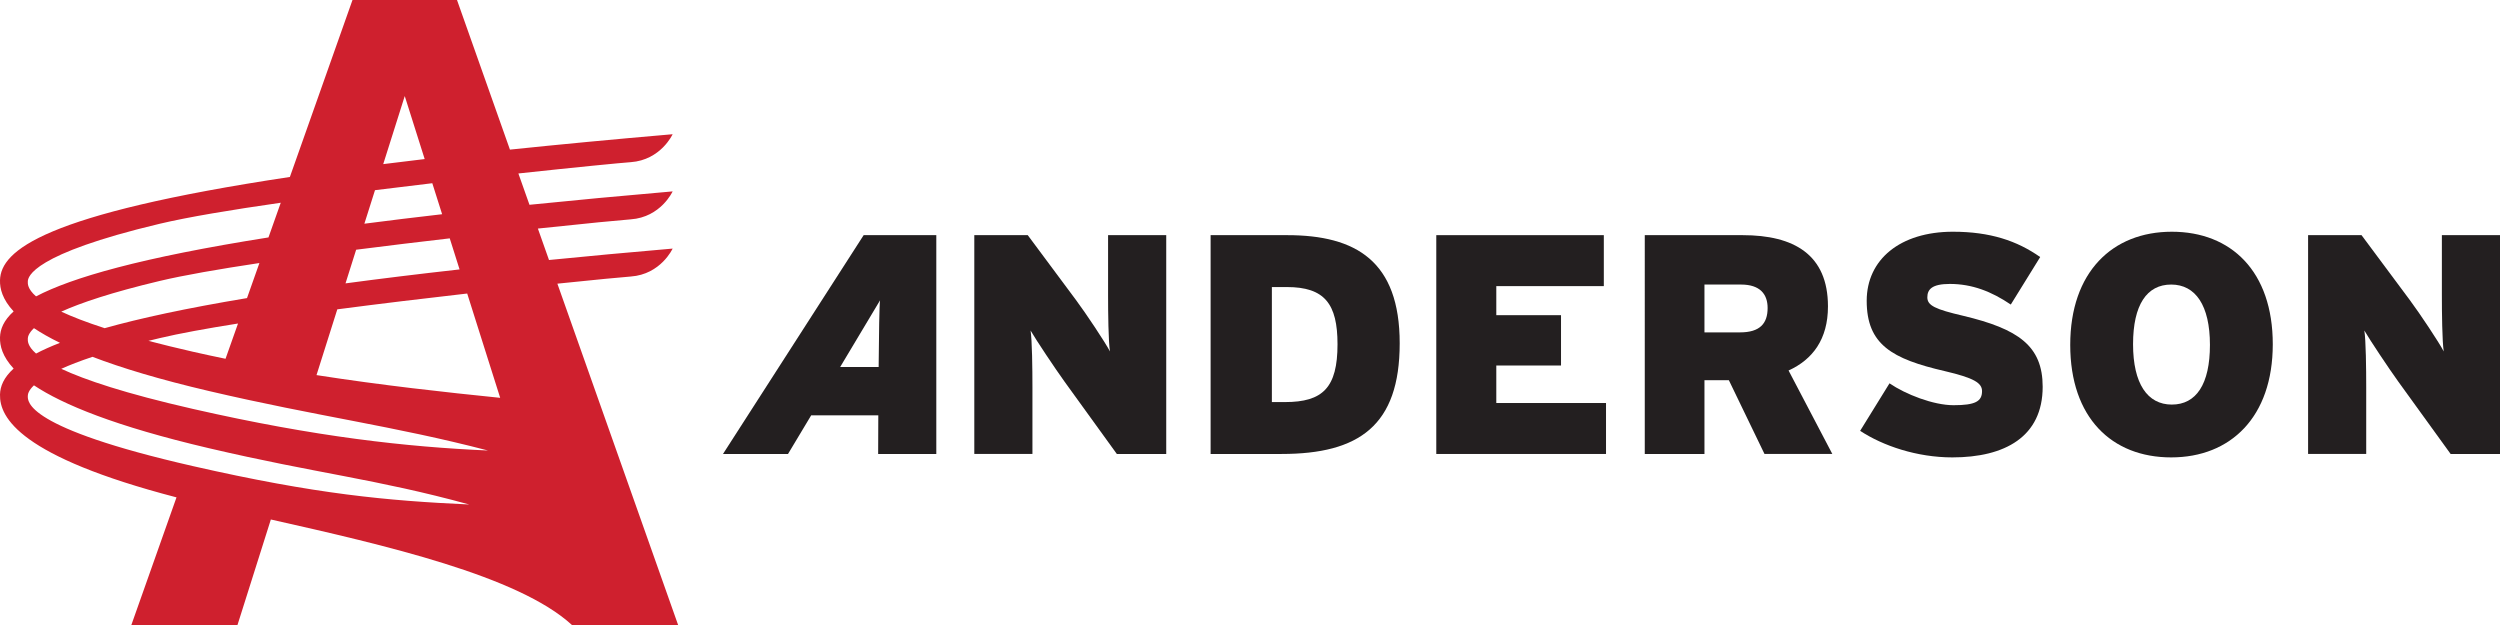
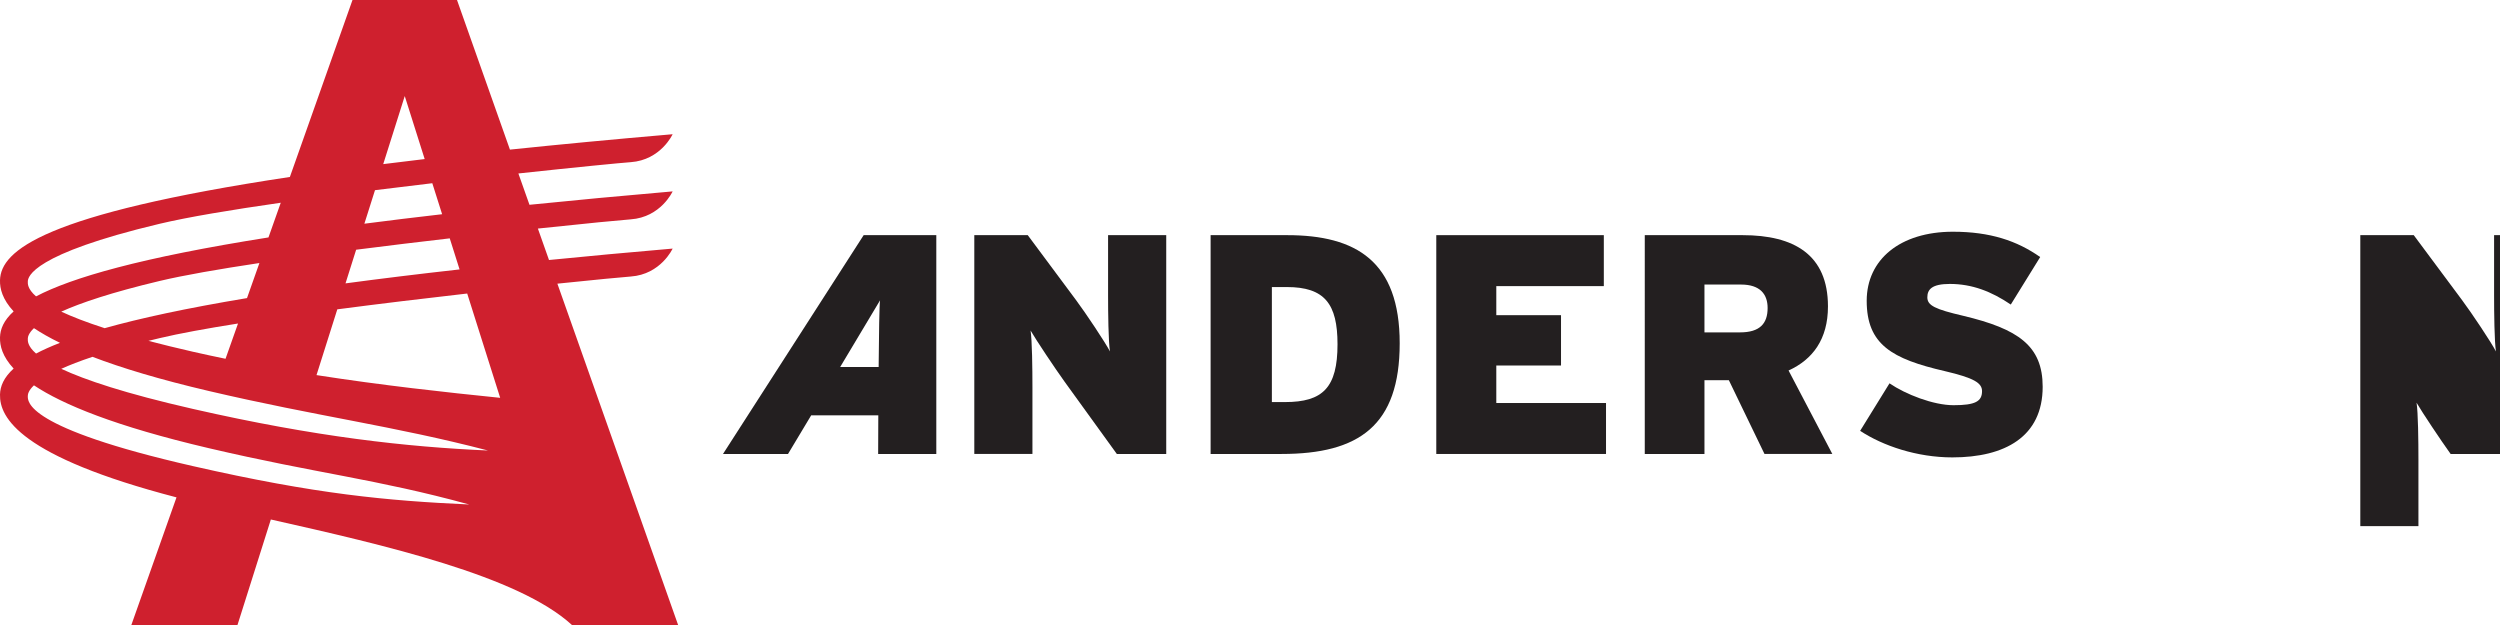
<svg xmlns="http://www.w3.org/2000/svg" id="Calque_1" x="0px" y="0px" width="422.677px" height="105.679px" viewBox="0 0 422.677 105.679" xml:space="preserve">
  <g>
    <g>
      <path fill="#231F20" d="M188.825,76.753L180,64.547c-1.639-2.275-4.812-7.031-5.762-8.668c0.263,1.637,0.317,6.554,0.317,9.564   v11.31h-9.829V39.758h9.037L181.9,50.7c1.693,2.271,4.968,7.188,5.764,8.72c-0.268-1.641-0.32-6.555-0.32-9.566V39.758h9.831   v36.995H188.825z" />
      <path fill="#231F20" d="M216.675,76.753h-11.996V39.758h12.946c11.627,0,19.024,4.388,19.024,18.287   C236.65,71.944,229.782,76.753,216.675,76.753 M217.573,48.532h-2.537v19.447h2.22c6.395,0,8.879-2.432,8.879-9.778   C226.134,51.386,223.967,48.532,217.573,48.532" />
    </g>
    <polygon fill="#231F20" points="242.834,76.753 242.834,39.758 271.159,39.758 271.159,48.375 252.981,48.375 252.981,53.288   263.922,53.288 263.922,61.797 252.981,61.797 252.981,68.138 271.531,68.138 271.531,76.753  " />
    <g>
      <path fill="#231F20" d="M298.325,76.753l-6.025-12.471h-4.125v12.471h-10.092V39.758h16.543c8.665,0,14.429,3.278,14.429,12.051   c0,5.55-2.593,8.982-6.661,10.832l7.399,14.111H298.325z M294.359,48.109h-6.185v8.086h6.027c3.327,0,4.652-1.48,4.652-4.123   C298.854,49.748,297.583,48.109,294.359,48.109" />
      <path fill="#231F20" d="M330.083,77.333c-5.973,0-11.732-1.952-15.588-4.491l4.965-8.032c2.696,1.848,7.399,3.699,10.835,3.699   c3.648,0,4.809-0.635,4.809-2.379c0-1.374-1.322-2.219-6.288-3.383c-8.932-2.061-13.212-4.491-13.212-11.889   c0-6.977,5.655-11.68,14.583-11.68c6.291,0,10.838,1.532,14.749,4.282l-4.97,8.03c-3.277-2.219-6.554-3.486-10.306-3.486   c-3.063,0-3.804,0.952-3.804,2.271c0,1.373,1.318,2.011,6.076,3.119c9.303,2.22,13.424,5.073,13.424,11.997   C345.357,73.845,338.962,77.333,330.083,77.333" />
-       <path fill="#231F20" d="M367.083,77.333c-10.043,0-17.067-6.71-17.067-19.022c0-12.315,7.132-19.132,17.173-19.132   s17.071,6.712,17.071,19.023C384.259,70.518,377.124,77.333,367.083,77.333 M367.083,48.109c-4.121,0-6.446,3.435-6.446,10.092   c0,6.66,2.432,10.201,6.552,10.201c4.122,0,6.447-3.435,6.447-10.092C373.635,51.647,371.204,48.109,367.083,48.109" />
-       <path fill="#231F20" d="M414.33,76.753l-8.828-12.206c-1.637-2.275-4.809-7.031-5.762-8.668c0.267,1.637,0.318,6.554,0.318,9.564   v11.31h-9.827V39.758h9.035l8.14,10.942c1.692,2.271,4.968,7.188,5.76,8.72c-0.265-1.641-0.317-6.555-0.317-9.566V39.758h9.829   v36.995H414.33z" />
+       <path fill="#231F20" d="M414.33,76.753c-1.637-2.275-4.809-7.031-5.762-8.668c0.267,1.637,0.318,6.554,0.318,9.564   v11.31h-9.827V39.758h9.035l8.14,10.942c1.692,2.271,4.968,7.188,5.76,8.72c-0.265-1.641-0.317-6.555-0.317-9.566V39.758h9.829   v36.995H414.33z" />
      <path fill="#231F20" d="M146.02,39.758l-23.783,36.995h10.993c0,0,1.671-2.784,3.917-6.532h11.349   c-0.017,3.748-0.025,6.532-0.025,6.532h9.831V39.758H146.02z M142.048,62.049c3.285-5.477,6.326-10.555,6.743-11.272   c-0.117,0.718-0.194,5.796-0.238,11.272H142.048z" />
    </g>
  </g>
  <path fill="#CF202E" d="M94.236,47.96c6.475-0.673,11.105-1.115,12.403-1.208c5.095-0.363,7.085-4.724,7.085-4.724 c-7.438,0.64-14.391,1.284-20.905,1.931l-1.274-3.604l-0.605-1.712c8.181-0.874,14.191-1.449,15.699-1.558 c5.095-0.363,7.085-4.727,7.085-4.727c-8.712,0.753-16.758,1.508-24.207,2.265l-1.874-5.295c9.838-1.065,17.29-1.789,18.995-1.911 c5.095-0.363,7.085-4.724,7.085-4.724c-10.016,0.862-19.152,1.731-27.508,2.603L77.266,0h-7.181l0.002,0.003h-3.312V0h-7.179 L49.01,29.919C7.384,36.192,0.129,42.348,0,47.374c-0.038,1.437,0.409,3.232,2.304,5.273c-1.69,1.536-2.27,3.009-2.304,4.395 c-0.038,1.434,0.409,3.23,2.304,5.271c-1.69,1.537-2.27,3.01-2.304,4.395c-0.1,3.902,3.392,10.491,29.841,17.383l-7.639,21.589 h17.946l5.645-17.851c19.344,4.35,41.885,9.545,50.889,17.825h0.022l0.008,0.025h17.944L94.236,47.96z M76.039,40.298l1.661,5.253 c-7.033,0.786-13.443,1.574-19.284,2.36l1.798-5.69C65.518,41.542,70.901,40.894,76.039,40.298 M61.605,37.823l1.795-5.67 c3.249-0.409,6.503-0.801,9.689-1.176l1.66,5.241C70.088,36.752,65.713,37.287,61.605,37.823 M71.8,26.893 c-2.416,0.287-4.75,0.57-7.007,0.855l3.638-11.508L71.8,26.893z M41.762,50.398c-10.291,1.716-18.131,3.417-24.066,5.087 c-3.144-1.017-5.529-1.951-7.338-2.796c3.276-1.478,8.449-3.237,16.621-5.183c4.07-0.971,10.027-2.006,16.88-3.036L41.762,50.398z  M26.979,57.172c3.337-0.794,7.94-1.634,13.263-2.476l-2.111,5.964c-1.837-0.378-3.675-0.772-5.502-1.188 c-2.779-0.635-5.28-1.251-7.533-1.841C25.705,57.479,26.333,57.324,26.979,57.172 M4.703,47.584 c0.02-0.766,0.711-4.612,22.276-9.746c4.771-1.135,12.129-2.363,20.489-3.562l-2.077,5.866c-21.621,3.42-33.249,6.797-39.297,9.968 C4.622,48.817,4.693,47.949,4.703,47.584 M4.703,57.25c0.007-0.258,0.092-0.87,1.037-1.769c1.208,0.807,2.659,1.635,4.398,2.482 c-1.566,0.609-2.903,1.215-4.043,1.811C4.622,58.481,4.693,57.613,4.703,57.25 M32.629,78.807 C4.206,72.32,4.678,67.871,4.703,66.918c0.007-0.26,0.092-0.874,1.037-1.769c4.893,3.255,13.762,6.923,29.587,10.63 c18.358,4.303,28.135,5.168,44.016,9.516C65.426,84.658,53.427,83.55,32.629,78.807 M32.629,69.139 c-11.519-2.628-18.292-4.922-22.271-6.783c1.391-0.626,3.12-1.307,5.282-2.027c4.914,1.881,11.331,3.827,19.687,5.783 c18.358,4.303,31.19,5.885,47.184,10.057C68.773,75.563,53.427,73.883,32.629,69.139 M53.512,63.419l0.777-2.46l2.738-8.658 c7.332-0.962,14.948-1.876,21.962-2.674l3.582,11.333l1.995,6.302C75.219,66.313,64.539,65.138,53.512,63.419" />
</svg>